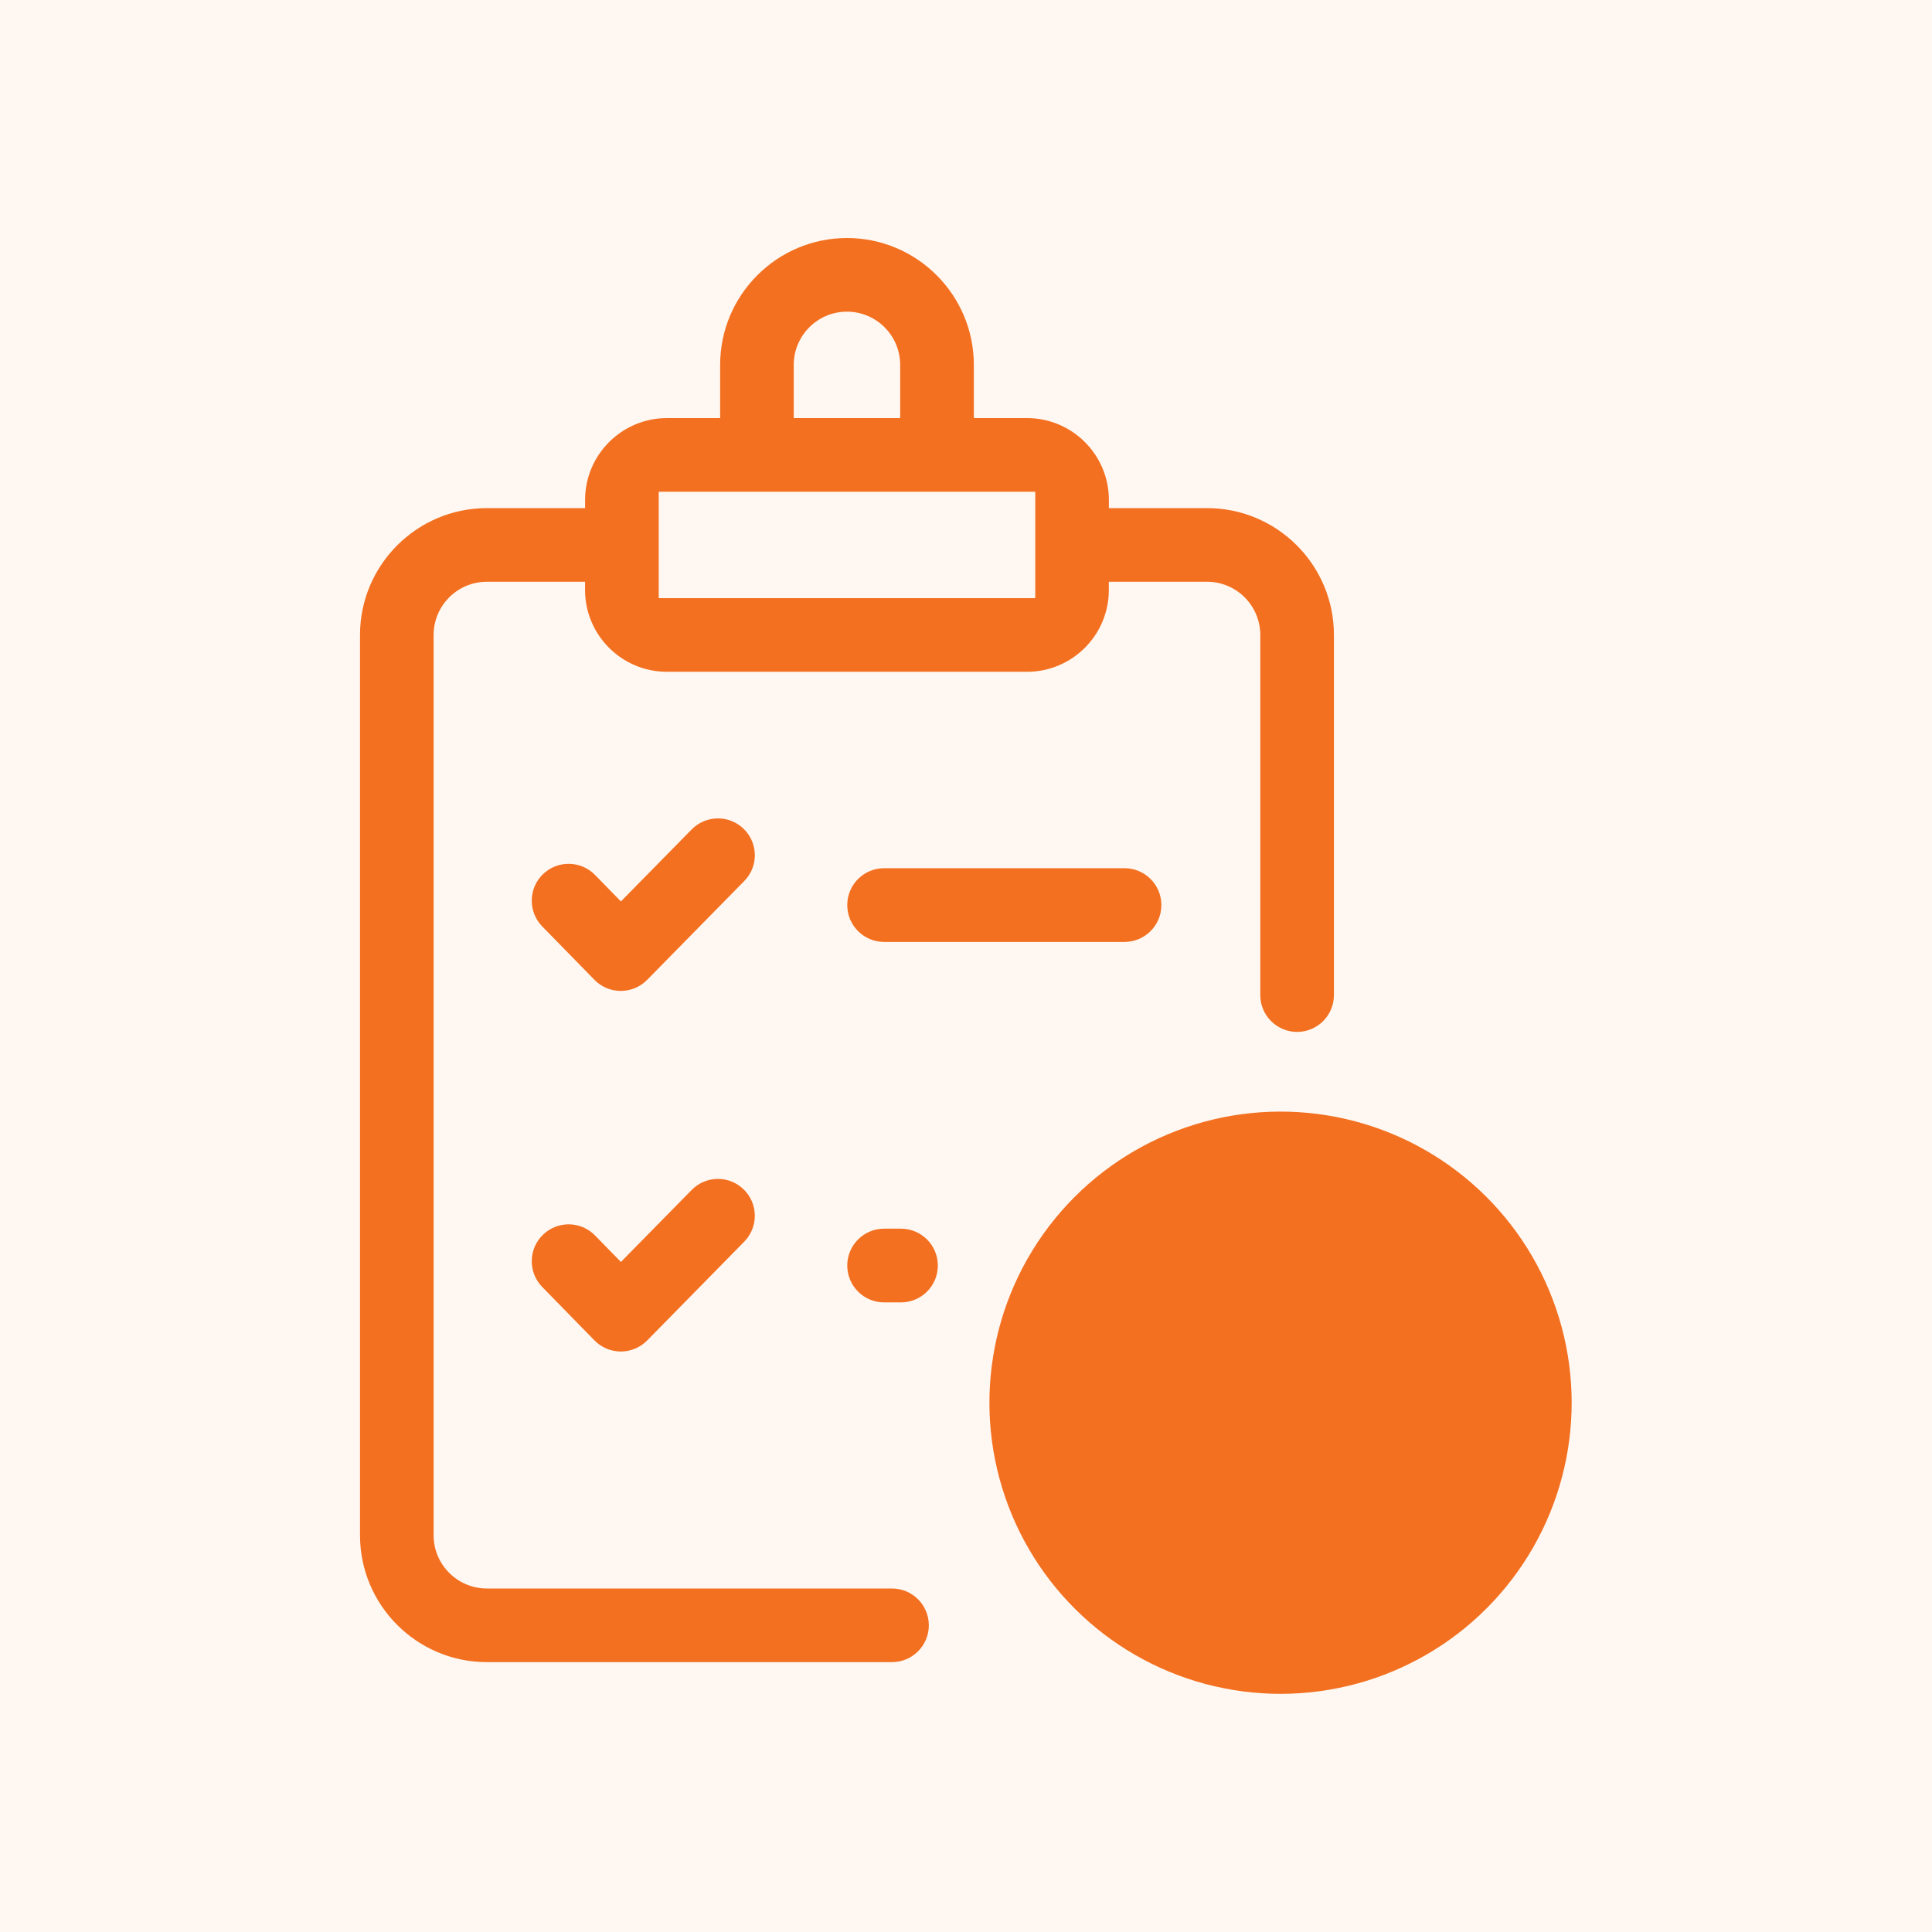
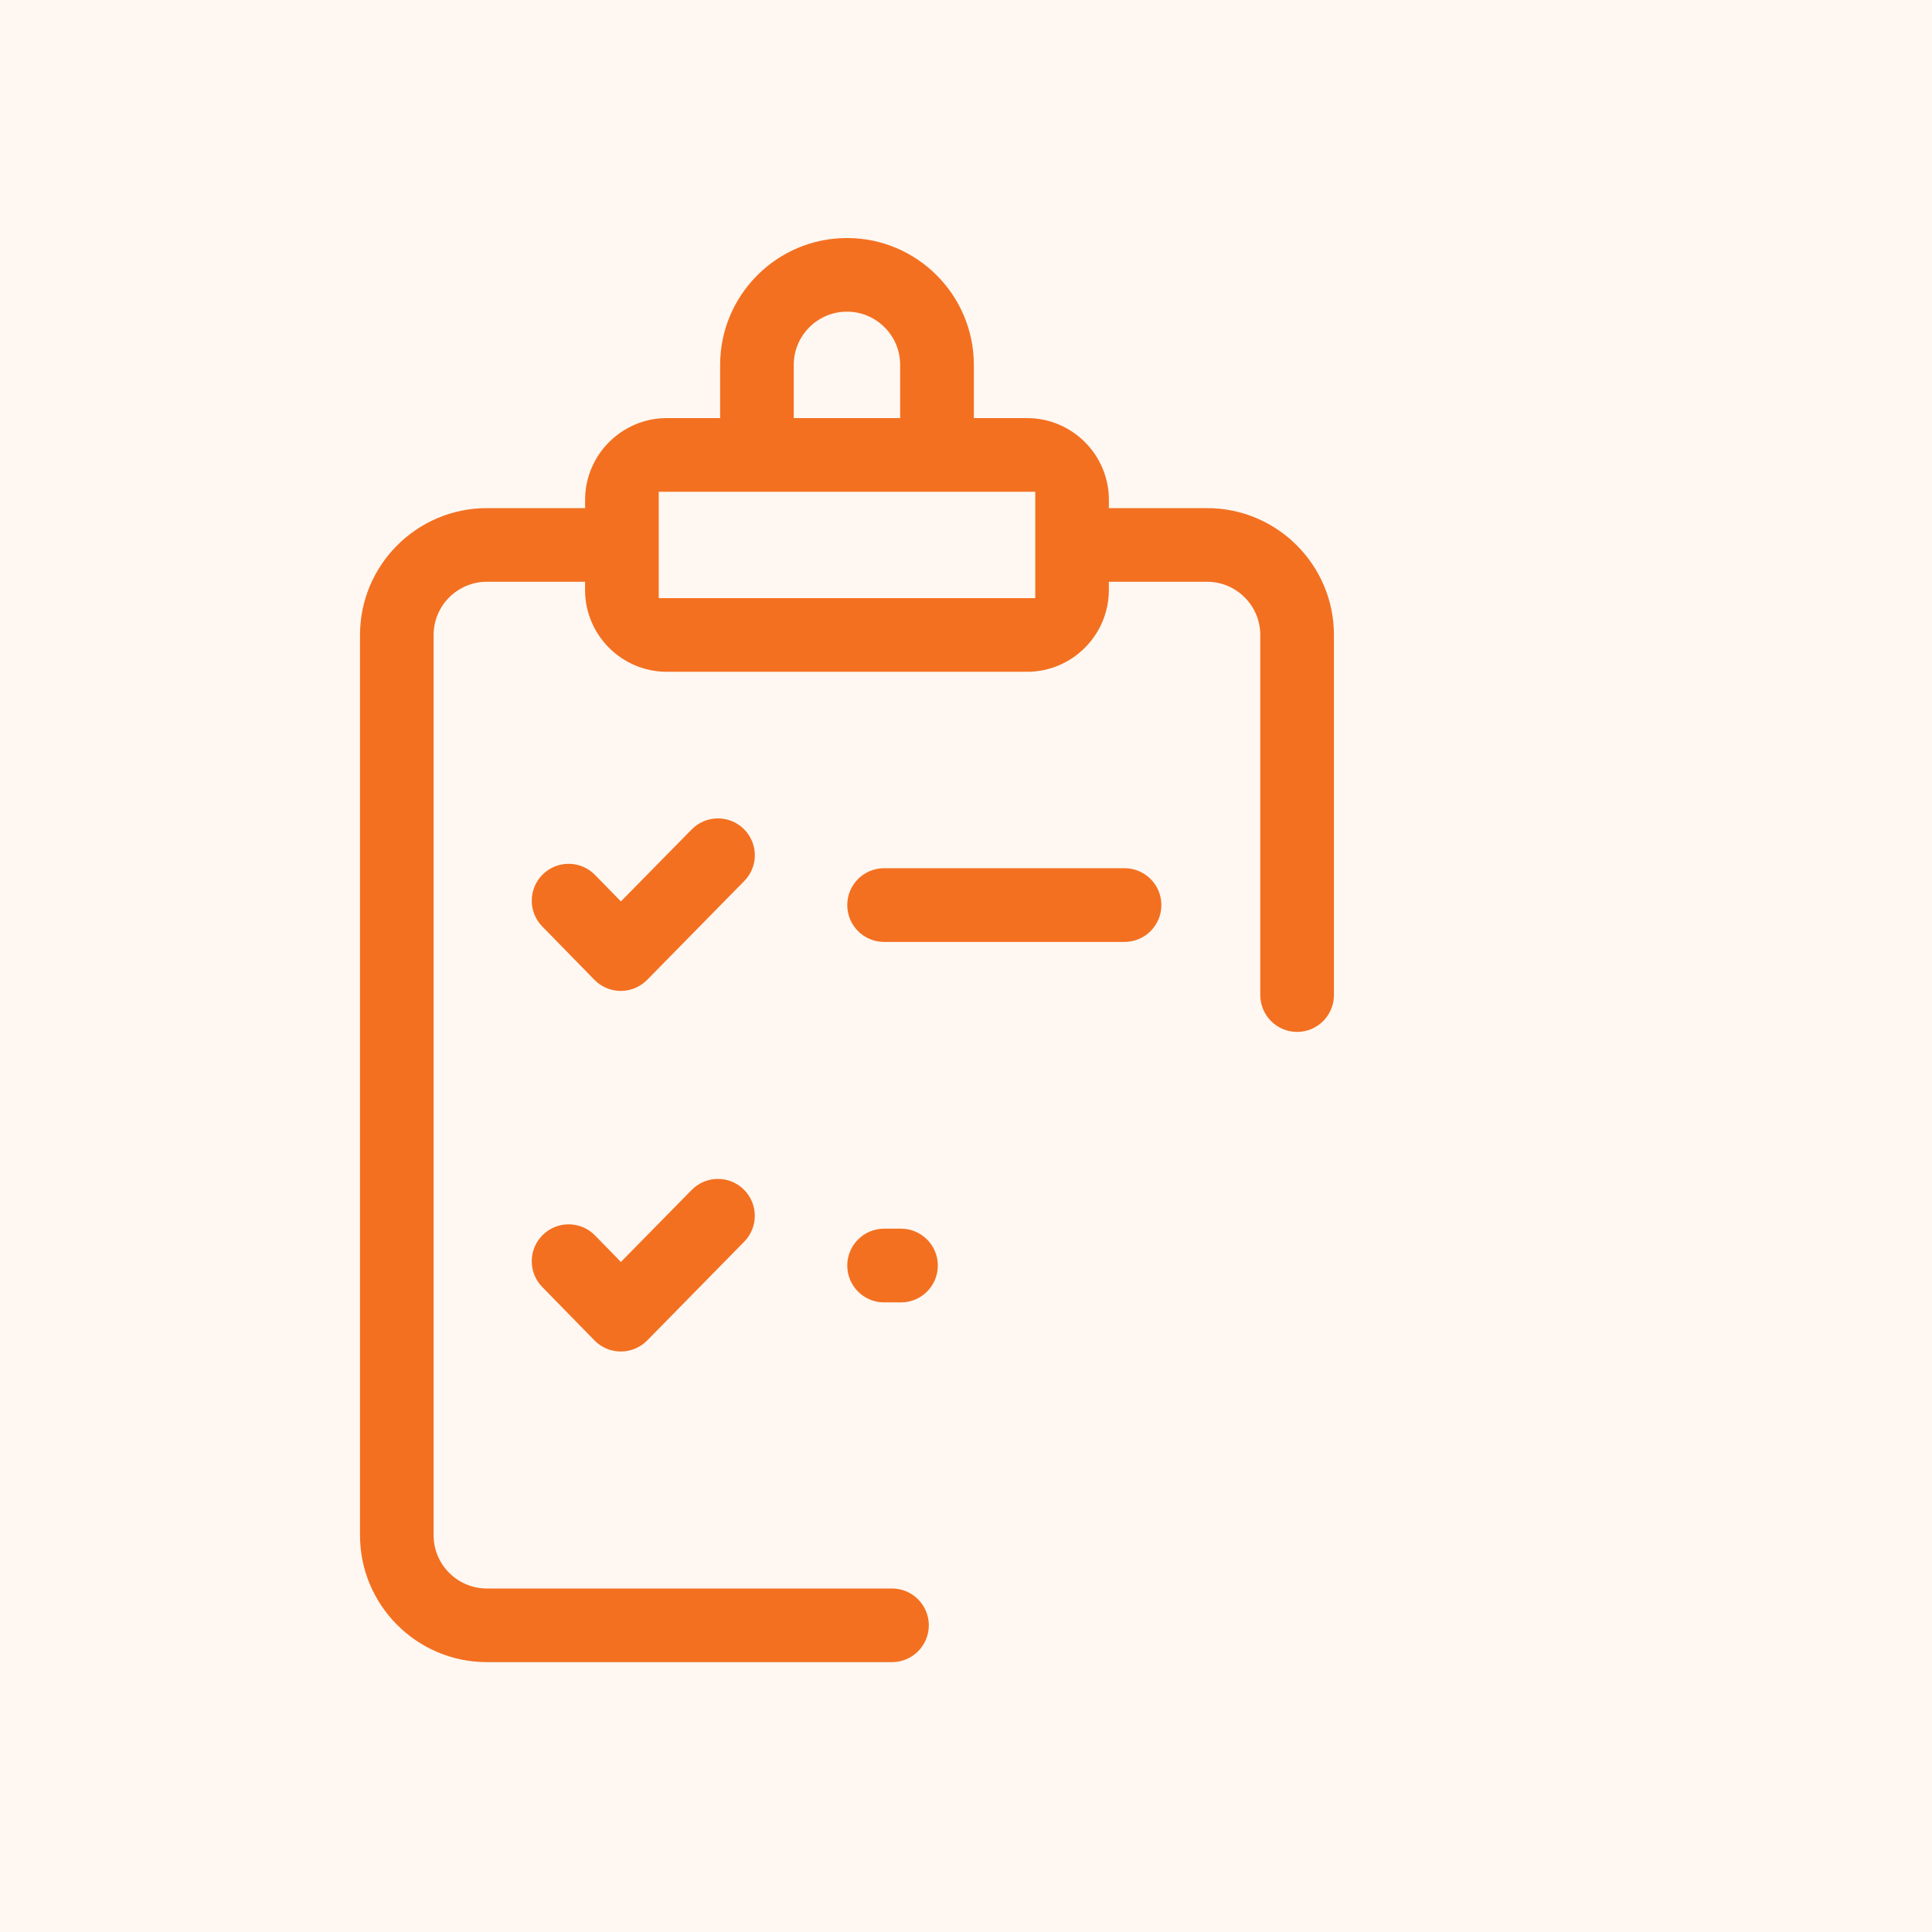
<svg xmlns="http://www.w3.org/2000/svg" version="1.1" x="0px" y="0px" viewBox="0 0 500 500" style="enable-background:new 0 0 500 500;" xml:space="preserve">
  <style type="text/css">
	.st0{fill:none;stroke:#000000;stroke-width:18;stroke-linecap:round;stroke-linejoin:round;stroke-miterlimit:10;}
	.st1{display:none;fill:none;stroke:#000000;stroke-width:18;stroke-linecap:round;stroke-linejoin:round;stroke-miterlimit:10;}
	.st2{fill:#77ACF1;}
	.st3{fill:none;stroke:#000000;stroke-miterlimit:10;}
	.st4{fill:#F37021;}
	.st5{fill:#FFF8F2;}
	.st6{opacity:0.15;fill:#F37021;}
	.st7{fill:#FFFFFF;}
	.st8{fill:none;stroke:#F37021;stroke-width:14;stroke-linecap:round;stroke-linejoin:round;stroke-miterlimit:10;}
	.st9{fill:none;stroke:#F37021;stroke-width:13.178;stroke-linecap:round;stroke-linejoin:round;stroke-miterlimit:10;}
	.st10{fill:none;stroke:#F37021;stroke-width:12.172;stroke-linecap:round;stroke-linejoin:round;stroke-miterlimit:10;}
	.st11{fill:none;stroke:#F37021;stroke-width:18;stroke-linecap:round;stroke-linejoin:round;stroke-miterlimit:10;}
	.st12{fill:none;stroke:#F37021;stroke-width:11.842;stroke-linecap:round;stroke-linejoin:round;stroke-miterlimit:10;}
	.st13{fill:#FFFFFF;stroke:#F37021;stroke-width:11.842;stroke-linecap:round;stroke-linejoin:round;stroke-miterlimit:10;}
	.st14{fill:none;stroke:#F37021;stroke-width:16;stroke-linecap:round;stroke-linejoin:round;stroke-miterlimit:10;}
	.st15{fill:#FFFFFF;stroke:#F37021;stroke-width:16;stroke-linecap:round;stroke-linejoin:round;stroke-miterlimit:10;}
	.st16{fill:#F1F2F2;}
	.st17{fill:none;}
	.st18{fill:#FFFFFF;stroke:#E97E67;stroke-width:16;stroke-linecap:round;stroke-linejoin:round;stroke-miterlimit:10;}
	.st19{fill:none;stroke:#F37021;stroke-width:16;stroke-miterlimit:10;}
	.st20{fill:#F37021;stroke:#F37021;stroke-width:2;stroke-miterlimit:10;}
	.st21{fill:#F37021;stroke:#F37021;stroke-width:4;stroke-miterlimit:10;}
	.st22{fill:#F37021;stroke:#F37021;stroke-width:5;stroke-miterlimit:10;}
	.st23{fill:none;stroke:#F37021;stroke-width:17;stroke-linecap:round;stroke-linejoin:round;stroke-miterlimit:10;}
	.st24{fill:none;stroke:#F37021;stroke-width:12;stroke-miterlimit:10;}
	.st25{fill:none;stroke:#F37021;stroke-width:18;stroke-miterlimit:10;}
	.st26{fill:#F37021;stroke:#F37021;stroke-width:5;stroke-linecap:round;stroke-linejoin:round;stroke-miterlimit:10;}
</style>
  <g id="Layer_1">
    <g>
      <rect x="0" class="st5" width="500" height="500" />
    </g>
    <g>
      <path class="st4" d="M312.4,131.5h-25.42v-2.12c0-11.68-9.5-21.18-21.18-21.18h-13.77V94.43c0-18.1-14.73-32.83-32.83-32.83    s-32.83,14.73-32.83,32.83v13.77h-13.77c-11.68,0-21.18,9.5-21.18,21.18v2.12h-25.42c-18.1,0-32.83,14.73-32.83,32.83v233    c0,18.1,14.73,32.83,32.83,32.83h104.85c5.25,0,9.53-4.27,9.53-9.53c0-5.26-4.27-9.53-9.53-9.53H125.99    c-7.59,0-13.77-6.18-13.77-13.77v-233c0-7.59,6.18-13.77,13.77-13.77h25.42v2.12c0,11.68,9.5,21.18,21.18,21.18h93.2    c11.68,0,21.18-9.5,21.18-21.18v-2.12h25.42c7.59,0,13.77,6.18,13.77,13.77v93.2c0,5.25,4.28,9.53,9.53,9.53    c5.25,0,9.53-4.27,9.53-9.53v-93.2C345.23,146.23,330.5,131.5,312.4,131.5z M205.42,94.43c0-7.59,6.18-13.77,13.77-13.77    c7.59,0,13.77,6.18,13.77,13.77v13.77h-27.54V94.43z M267.92,154.8h-97.44v-27.54h97.44V154.8z M291.02,224.69h-62.21    c-5.27,0-9.54,4.27-9.54,9.54c0,5.27,4.27,9.54,9.54,9.54h62.21c5.27,0,9.54-4.27,9.54-9.54    C300.57,228.96,296.29,224.69,291.02,224.69z M228.81,317.98c-5.27,0-9.54,4.27-9.54,9.54c0,5.27,4.27,9.54,9.54,9.54h4.36    c5.27,0,9.54-4.27,9.54-9.54c0-5.27-4.27-9.54-9.54-9.54H228.81z M179,307.96l-18.31,18.63l-6.7-6.86    c-3.68-3.77-9.73-3.84-13.5-0.15c-3.77,3.68-3.84,9.73-0.15,13.5l13.51,13.82c1.79,1.83,4.25,2.87,6.81,2.87h0.01    c2.56,0,5.01-1.03,6.81-2.85l25.13-25.58c3.69-3.76,3.64-9.8-0.12-13.5C188.74,304.14,182.7,304.2,179,307.96z M192.5,214.54    c-3.76-3.7-9.8-3.64-13.5,0.12l-18.31,18.63l-6.7-6.86c-3.68-3.77-9.73-3.84-13.5-0.16c-3.77,3.68-3.84,9.73-0.16,13.49    l13.51,13.82c1.79,1.83,4.25,2.87,6.81,2.87h0.01c2.56,0,5.01-1.03,6.81-2.85l25.13-25.58    C196.31,224.28,196.26,218.24,192.5,214.54z" />
-       <ellipse transform="matrix(0.16 -0.987 0.987 0.16 -79.974 632.113)" class="st4" cx="331.49" cy="363.06" rx="75.35" ry="75.35" />
    </g>
  </g>
  <g id="Layer_2">
</g>
</svg>